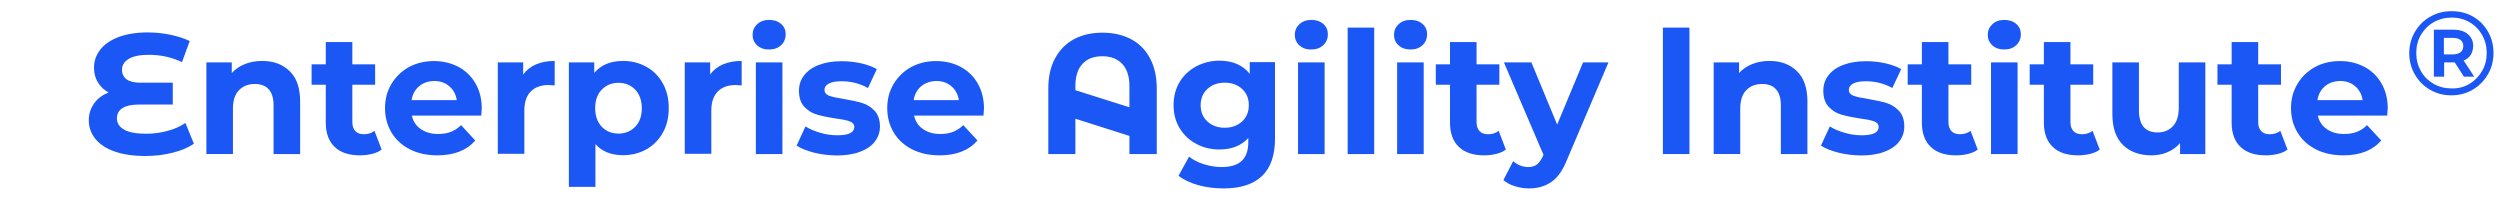
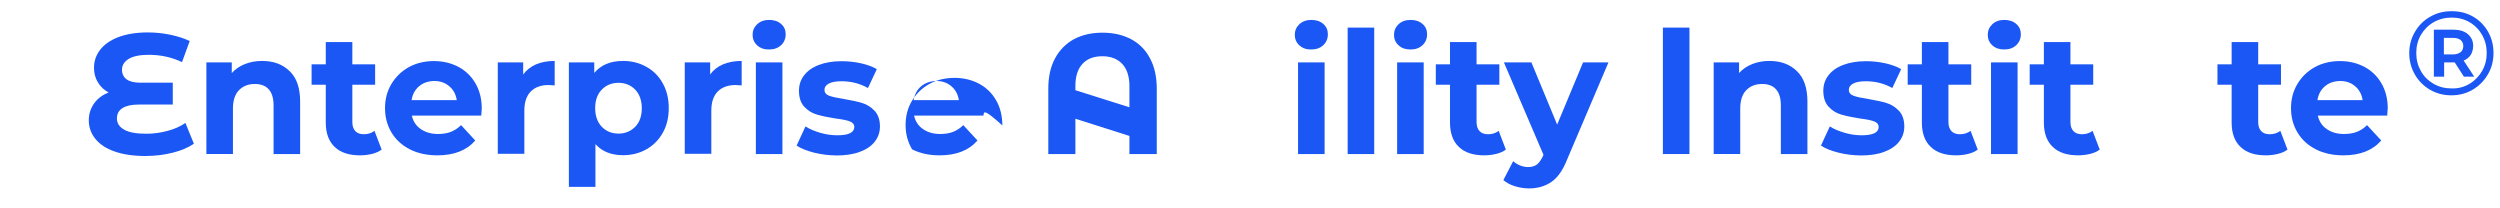
<svg xmlns="http://www.w3.org/2000/svg" version="1.1" x="0px" y="0px" viewBox="0 0 1920 160" style="enable-background:new 0 0 1920 160;" xml:space="preserve">
  <style type="text/css">
	.st0{fill:#F7F7F4;}
	.st1{fill:none;stroke:#F07E4C;stroke-width:6.236;stroke-miterlimit:10;}
	.st2{fill:#1B57F4;}
	.st3{fill:none;stroke:#1B57F4;stroke-width:2.286;stroke-miterlimit:10;}
	.st4{fill:none;stroke:#1B57F4;stroke-width:3.236;stroke-miterlimit:10;}
	.st5{fill:none;stroke:#FFFFFF;stroke-width:3.236;stroke-miterlimit:10;}
	.st6{fill:#4137F4;}
	.st7{fill:#FF3739;}
	.st8{fill:none;stroke:#1B57F4;stroke-width:2;stroke-miterlimit:10;}
	.st9{fill:none;stroke:#1B57F4;stroke-width:13;stroke-linecap:round;stroke-miterlimit:10;}
	.st10{fill:#FFFFFF;stroke:#1B57F4;stroke-width:2;stroke-miterlimit:10;}
	.st11{fill:#1B57F4;stroke:#1B57F4;stroke-linejoin:round;stroke-miterlimit:10;}
	.st12{opacity:0.33;fill:url(#SVGID_00000153688385237730342060000008243487016456685754_);}
	.st13{fill:none;stroke:#1B57F4;stroke-width:12.763;stroke-miterlimit:10;}
	.st14{fill:none;stroke:#1B57F4;stroke-width:43;stroke-miterlimit:10;}
	.st15{fill:none;stroke:#1B57F4;stroke-width:8.149;stroke-miterlimit:10;}
	.st16{fill:none;stroke:#1B57F4;stroke-width:1.63;stroke-miterlimit:10;}
	.st17{fill:none;stroke:#1B57F4;stroke-width:13.038;stroke-miterlimit:10;}
	.st18{fill:none;stroke:#1B57F4;stroke-width:17.927;stroke-miterlimit:10;}
	.st19{fill:#356AF5;}
	.st20{fill:#1B57F4;stroke:#1B57F4;stroke-width:2.037;stroke-miterlimit:10;}
	.st21{fill:none;stroke:#1B57F4;stroke-width:2.037;stroke-miterlimit:10;}
	.st22{fill:none;stroke:#1B57F4;stroke-width:9.653;stroke-miterlimit:10;}
	.st23{fill:none;stroke:#1B57F4;stroke-width:1.609;stroke-miterlimit:10;}
	.st24{fill:#1B57F4;stroke:#1B57F4;stroke-width:0.644;stroke-miterlimit:10;}
	.st25{fill:url(#SVGID_00000074399489469602880330000009077428949391806609_);}
	.st26{fill:#FFFFFF;stroke:#FFFFFF;stroke-width:2.406;stroke-miterlimit:10;}
	.st27{fill:none;stroke:#FFFFFF;stroke-width:6.015;stroke-miterlimit:10;}
	.st28{fill:none;stroke:#FFFFFF;stroke-width:1.203;stroke-miterlimit:10;}
	.st29{fill:none;stroke:#FFFFFF;stroke-width:9.624;stroke-miterlimit:10;}
	.st30{fill:none;stroke:#FFFFFF;stroke-width:13.233;stroke-miterlimit:10;}
	.st31{fill:#FFFFFF;}
	.st32{fill:#FFFFFF;stroke:#FFFFFF;stroke-width:1.504;stroke-miterlimit:10;}
	.st33{fill:none;stroke:#FFFFFF;stroke-width:1.504;stroke-miterlimit:10;}
	.st34{clip-path:url(#SVGID_00000062901339885876646680000011388443722638186115_);}
	.st35{fill:url(#SVGID_00000178892446112609815680000013421269228762631827_);}
	.st36{fill:url(#SVGID_00000036967105108766877350000000688569123017786274_);}
	.st37{fill:url(#SVGID_00000055704482477387465780000003101524307801622421_);}
	.st38{clip-path:url(#SVGID_00000012452996889319189350000007971801952188823741_);}
	.st39{fill:url(#SVGID_00000107574962820950230310000006671893628968917430_);}
	.st40{fill:url(#SVGID_00000033368406122223765070000018123966309748265913_);}
	.st41{fill:url(#SVGID_00000051358593029213942180000008686756835047376052_);}
	.st42{fill:none;stroke:#FFFFFF;stroke-width:7.125;stroke-miterlimit:10;}
	.st43{fill:none;stroke:#FFFFFF;stroke-width:1.188;stroke-miterlimit:10;}
	.st44{fill:#FFFFFF;stroke:#FFFFFF;stroke-width:0.476;stroke-miterlimit:10;}
	.st45{fill:none;stroke:#1B57F4;stroke-width:2.375;stroke-miterlimit:10;}
	.st46{fill:none;stroke:#FFFFFF;stroke-width:2;stroke-miterlimit:10;}
	.st47{fill:none;stroke:#FFA850;stroke-width:15.248;stroke-miterlimit:10;}
	.st48{fill:none;stroke:#1B57F4;stroke-width:15.248;stroke-miterlimit:10;}
	.st49{fill:#606060;}
	.st50{fill:none;stroke:#606060;stroke-width:1.469;stroke-miterlimit:10;}
	.st51{fill:#FFA846;}
	.st52{fill:none;stroke:#FF5149;stroke-width:15.248;stroke-miterlimit:10;}
	.st53{fill:none;stroke:#F07E4C;stroke-width:15.248;stroke-miterlimit:10;}
	.st54{fill:none;stroke:#FF5149;stroke-width:16.404;stroke-miterlimit:10;}
	.st55{fill:none;stroke:#1B57F4;stroke-width:16.404;stroke-miterlimit:10;}
	.st56{fill:none;stroke:#1B57F4;stroke-width:5.468;stroke-miterlimit:10;}
	.st57{fill:none;stroke:#003C96;stroke-width:16;stroke-miterlimit:10;}
	.st58{fill:none;stroke:#1B57F4;stroke-width:5;stroke-miterlimit:10;}
	.st59{fill:none;stroke:#58BAC0;stroke-width:16;stroke-miterlimit:10;}
	.st60{fill:none;stroke:#FFA850;stroke-width:16;stroke-miterlimit:10;}
	.st61{fill:none;stroke:#EB5047;stroke-width:16;stroke-miterlimit:10;}
	.st62{fill:none;stroke:#1B57F4;stroke-width:16;stroke-miterlimit:10;}
	.st63{fill:#1B57F4;stroke:#FFFFFF;stroke-width:2.734;stroke-miterlimit:10;}
	.st64{fill:none;stroke:#1B57F4;stroke-width:3.37;stroke-miterlimit:10;}
	.st65{fill:#1B57F4;stroke:#1B57F4;stroke-width:0.872;stroke-miterlimit:10;}
	.st66{fill:url(#SVGID_00000122709331643514463770000012458604956377546917_);}
	.st67{fill:#091433;}
	.st68{fill:url(#SVGID_00000109026874425703467580000010248049606005519751_);}
	.st69{fill:url(#SVGID_00000098213154731555668510000000760795880829576109_);}
	.st70{fill:none;stroke:#31B3BC;stroke-width:2;stroke-miterlimit:10;}
	.st71{fill:#31B3BC;}
	.st72{clip-path:url(#SVGID_00000129190131844485038390000008753406894159319989_);}
	.st73{fill:url(#SVGID_00000102515263150657279340000008215443857128851610_);}
	.st74{fill:url(#SVGID_00000005988863916668794300000007568347143914384063_);}
	.st75{fill:url(#SVGID_00000132799225072603971970000009192016301879027364_);}
	.st76{clip-path:url(#SVGID_00000065034981451577804410000007614000681368379285_);}
	.st77{fill:url(#SVGID_00000159435025764848678620000015644746404192100762_);}
	.st78{fill:url(#SVGID_00000137129649992808018260000012346867309741301916_);}
	.st79{fill:url(#SVGID_00000096759056879901295110000002189947909572950159_);}
	.st80{clip-path:url(#SVGID_00000160906409055014136480000017404126333171915145_);}
	.st81{fill:url(#SVGID_00000079454738550247488750000017623879072129982640_);}
	.st82{fill:url(#SVGID_00000072277257170634069090000004196472001555348625_);}
	.st83{fill:url(#SVGID_00000069387851809940810240000001605150832616220552_);}
	.st84{fill:#003C93;}
	.st85{clip-path:url(#SVGID_00000006670647909175309760000015145736930158913718_);}
	.st86{fill:url(#SVGID_00000101802424477853698000000002455685345411480225_);}
	.st87{fill:url(#SVGID_00000094583702100959940280000013405625890268152249_);}
	.st88{fill:url(#SVGID_00000155139094782295417440000000549172773313004452_);}
	.st89{clip-path:url(#SVGID_00000163757144927672674440000005961387311388567719_);}
	.st90{fill:url(#SVGID_00000143619488428591578300000015823503687324799125_);}
	.st91{fill:url(#SVGID_00000042719044263143373030000006636937015273877414_);}
	.st92{fill:url(#SVGID_00000104682477199090982860000014715018903945366964_);}
	.st93{clip-path:url(#SVGID_00000034799767843944332380000000645781034064783747_);}
	.st94{fill:url(#SVGID_00000047032676162724995000000012672990986110462640_);}
	.st95{fill:url(#SVGID_00000146472484479201620910000012224638712696072864_);}
	.st96{fill:url(#SVGID_00000098900400077591386890000005052480757964435380_);}
	.st97{clip-path:url(#SVGID_00000145781386059337369110000013696154810120828562_);}
	.st98{fill:#6432C6;}
	.st99{fill:url(#SVGID_00000165929418873015582560000010670762324078199450_);}
	.st100{fill:url(#SVGID_00000008856976350307514640000012295463207199051696_);}
	.st101{fill:url(#SVGID_00000003799536208279068510000014840539309496484994_);}
	.st102{fill:none;stroke:#6432C6;stroke-width:2;stroke-miterlimit:10;}
	.st103{fill:#F7F7F4;stroke:#1B57F4;stroke-width:2.523;stroke-miterlimit:10;}
	.st104{fill:none;stroke:#FFA850;stroke-width:10.276;stroke-miterlimit:10;}
	.st105{fill:none;stroke:#1B57F4;stroke-width:9.062;stroke-miterlimit:10;}
	.st106{fill:#0652FD;stroke:#0652FD;stroke-width:2.283;stroke-miterlimit:10;}
	.st107{clip-path:url(#SVGID_00000034074141693112879190000016782615735269716664_);}
	.st108{fill:url(#SVGID_00000087380580646453841120000000543083628508687529_);}
	.st109{fill:url(#SVGID_00000065785501721147296270000015614144134397057408_);}
	.st110{fill:url(#SVGID_00000022530777685439845430000009494143821796915115_);}
	.st111{fill:none;stroke:#585858;stroke-miterlimit:10;}
	.st112{fill:none;stroke:#585858;stroke-width:1.304;stroke-miterlimit:10;}
	.st113{clip-path:url(#SVGID_00000106860285468561508540000012953405580506332320_);}
	.st114{fill:url(#SVGID_00000091004321870711659330000011017574061101767565_);}
	.st115{fill:url(#SVGID_00000016038139874619209970000011607514109413058234_);}
	.st116{fill:url(#SVGID_00000178914750558455952020000000532270769939819939_);}
	.st117{clip-path:url(#SVGID_00000118376687851646431140000006999056554857396127_);}
	.st118{fill:url(#SVGID_00000057133945300883786200000007339578329022339738_);}
	.st119{fill:url(#SVGID_00000021808426884097482760000001310294363038785674_);}
	.st120{fill:url(#SVGID_00000108285860787484945250000017521028895126833024_);}
	.st121{clip-path:url(#SVGID_00000051349888032628162620000001245490369427027867_);}
	.st122{fill:url(#SVGID_00000044141220556734096070000012765128783694495628_);}
	.st123{fill:url(#SVGID_00000031897617052570266690000012207231721217041293_);}
	.st124{fill:url(#SVGID_00000059993221365105648370000010669105274578260131_);}
	.st125{clip-path:url(#SVGID_00000126320228045016342830000002288583364413049224_);}
	.st126{fill:#64BC37;}
	.st127{fill:url(#SVGID_00000083073306763852622140000012860492522482334628_);}
	.st128{fill:url(#SVGID_00000129206483373358136750000003302496936530453163_);}
	.st129{fill:url(#SVGID_00000085234834030896436980000006596047420678285481_);}
	.st130{clip-path:url(#SVGID_00000029733775474472590800000001837674379329887910_);}
	.st131{fill:url(#SVGID_00000023985990590468564990000012594894100536674991_);}
	.st132{fill:url(#SVGID_00000129184979365509165030000015097110719312367767_);}
	.st133{fill:url(#SVGID_00000064323959408377209050000014334929174476125852_);}
	.st134{clip-path:url(#SVGID_00000076584803576963263900000006171234383426135998_);}
	.st135{fill:url(#SVGID_00000016048326520420613010000017119147012784861097_);}
	.st136{fill:url(#SVGID_00000109020298715856576310000005154335196406403222_);}
	.st137{fill:url(#SVGID_00000124132841827125015360000017247106760070579635_);}
	.st138{clip-path:url(#SVGID_00000080923870650280706470000001438584238191152516_);}
	.st139{fill:url(#SVGID_00000100365887424149446950000011167168972645622919_);}
	.st140{fill:url(#SVGID_00000101078361062847456280000000554767084316355506_);}
	.st141{fill:url(#SVGID_00000046313637478991510940000001334154344187137676_);}
	.st142{clip-path:url(#SVGID_00000156587715572538926720000005708648671632412037_);}
	.st143{fill:url(#SVGID_00000013168254352695638410000016886926370094485666_);}
	.st144{fill:url(#SVGID_00000088854024587402028940000001735406383014930604_);}
	.st145{fill:url(#SVGID_00000000923901103084504760000007266651328263004351_);}
	.st146{filter:url(#Adobe_OpacityMaskFilter);}
	.st147{clip-path:url(#SVGID_00000155824982092165369660000000218380019031266997_);}
	.st148{enable-background:new    ;}
	
		.st149{clip-path:url(#SVGID_00000047755752153851627340000001331236337854523547_);fill:url(#SVGID_00000022518294308713005680000001759980077776774568_);}
	
		.st150{clip-path:url(#SVGID_00000155824982092165369660000000218380019031266997_);mask:url(#SVGID_00000150801083918839947410000011671337425372927411_);}
	.st151{clip-path:url(#SVGID_00000168814492139210031980000004902455178677557926_);}
	
		.st152{clip-path:url(#SVGID_00000040576006313426438920000014434406443198817945_);fill:url(#SVGID_00000108303289850558962540000005563462452870851003_);}
	.st153{filter:url(#Adobe_OpacityMaskFilter_00000022549558728311779710000014826700276452159111_);}
	.st154{clip-path:url(#SVGID_00000003788231334485107870000014759582494850584235_);}
	
		.st155{clip-path:url(#SVGID_00000003788231334485107870000014759582494850584235_);fill:url(#SVGID_00000080205208594431622280000003404138529689266562_);}
	
		.st156{clip-path:url(#SVGID_00000003788231334485107870000014759582494850584235_);mask:url(#SVGID_00000160904630921355655150000010847955449475224728_);}
	.st157{clip-path:url(#SVGID_00000047061710248493018450000013830819664180963260_);}
	
		.st158{clip-path:url(#SVGID_00000072280104076685633890000002706672587550229409_);fill:url(#SVGID_00000147919398545451468890000001322570909663492005_);}
	.st159{filter:url(#Adobe_OpacityMaskFilter_00000033367283358273281720000012546505512358654397_);}
	.st160{clip-path:url(#SVGID_00000167355803814938480830000009477212835769833389_);}
	
		.st161{clip-path:url(#SVGID_00000167355803814938480830000009477212835769833389_);fill:url(#SVGID_00000043450071278365297510000010183722925389057696_);}
	
		.st162{clip-path:url(#SVGID_00000167355803814938480830000009477212835769833389_);mask:url(#SVGID_00000101800097750054277440000006054256617838682271_);}
	.st163{clip-path:url(#SVGID_00000093136107618175103120000005129880880406672543_);}
	
		.st164{clip-path:url(#SVGID_00000008121715994134679160000016826410410381197443_);fill:url(#SVGID_00000022530036499021357340000004656112253158227897_);}
	.st165{filter:url(#Adobe_OpacityMaskFilter_00000181800763285843364220000005978813298614158996_);}
	
		.st166{clip-path:url(#SVGID_00000001657760267354997450000009540738900941887136_);fill:url(#SVGID_00000066512507820964838600000000019842227375936660_);}
	
		.st167{clip-path:url(#SVGID_00000001657760267354997450000009540738900941887136_);mask:url(#SVGID_00000010296854934582258760000003503164634871026872_);fill:url(#SVGID_00000129885542216640312470000001713640676056552381_);}
	.st168{filter:url(#Adobe_OpacityMaskFilter_00000016762864395017596160000010700705262151487666_);}
	
		.st169{clip-path:url(#SVGID_00000159435298482204195140000009955164910530439353_);fill:url(#SVGID_00000116221999665177710170000006734904053740917677_);}
	
		.st170{clip-path:url(#SVGID_00000159435298482204195140000009955164910530439353_);mask:url(#SVGID_00000159433858603915822150000017921753484861878459_);fill:url(#SVGID_00000101065002176403620460000016545591345988633753_);}
	.st171{filter:url(#Adobe_OpacityMaskFilter_00000173852333709359309550000016942010877536434564_);}
	
		.st172{clip-path:url(#SVGID_00000085237608997486847080000006283712994441658769_);fill:url(#SVGID_00000000922598977661471210000008959519237172327589_);}
	
		.st173{clip-path:url(#SVGID_00000085237608997486847080000006283712994441658769_);mask:url(#SVGID_00000135655201332194373660000018064229187716254359_);fill:url(#SVGID_00000006695766198989661540000013424411510700991920_);}
	.st174{clip-path:url(#SVGID_00000136377474225115396810000014885076595418391704_);}
	.st175{fill:url(#SVGID_00000049191754930551894490000008592553642751562926_);}
	.st176{fill:url(#SVGID_00000139279835036814789250000003337118624948716931_);}
	.st177{fill:url(#SVGID_00000070841255931203650530000002544714585657601722_);}
	.st178{clip-path:url(#SVGID_00000103971867505304125770000017632054777675160704_);}
	.st179{fill:#33C400;}
	.st180{fill:url(#SVGID_00000122684634720471577470000009460040363574632068_);}
	.st181{fill:url(#SVGID_00000043416119526750214870000013732043746639549318_);}
	.st182{fill:url(#SVGID_00000168797603458754183060000014603182704754052242_);}
	.st183{clip-path:url(#SVGID_00000140699841443853302970000011163668942685156736_);}
	.st184{fill:url(#SVGID_00000171711589175492672780000014225392069936691387_);}
	.st185{fill:url(#SVGID_00000181793030068454264340000005119866348078091425_);}
	.st186{fill:url(#SVGID_00000166634798981325432310000017955930958918762140_);}
	.st187{fill:#1B57F4;stroke:#1B57F4;stroke-miterlimit:10;}
	.st188{clip-path:url(#SVGID_00000049179815852767080310000002290836617497713080_);}
	.st189{fill:url(#SVGID_00000000191610937395893550000007820517147141871019_);}
	.st190{fill:url(#SVGID_00000179612357519005531530000017172664114985286287_);}
	.st191{fill:url(#SVGID_00000003823031514722818900000016900066897592150203_);}
	.st192{fill:#1B57F4;stroke:#1B57F4;stroke-width:2;stroke-miterlimit:10;}
	.st193{fill:none;stroke:#FFA850;stroke-width:6.236;stroke-miterlimit:10;}
	.st194{fill:none;stroke:#1B57F4;stroke-width:6.236;stroke-miterlimit:10;}
	.st195{fill:#FF5149;}
	.st196{fill:none;stroke:#606060;stroke-width:0.601;stroke-miterlimit:10;}
	.st197{fill:#FFA850;}
	.st198{fill:none;stroke:#FF5149;stroke-width:6.236;stroke-miterlimit:10;}
	.st199{fill:none;stroke:#1B57F4;stroke-miterlimit:10;}
	.st200{fill:none;stroke:#FF5149;stroke-width:6;stroke-miterlimit:10;}
	.st201{fill:none;stroke:#1B57F4;stroke-width:6;stroke-miterlimit:10;}
	.st202{fill:#FF5149;stroke:#FFFFFF;stroke-width:1.118;stroke-miterlimit:10;}
	.st203{fill:none;stroke:#FFA850;stroke-width:2;stroke-miterlimit:10;}
	.st204{clip-path:url(#SVGID_00000103966375611975180830000009226875019391198910_);}
	.st205{opacity:0.85;fill:#1B57F4;}
	.st206{fill:url(#SVGID_00000173851958692239657340000017149550388814523528_);}
	.st207{fill:url(#SVGID_00000103980030135044783380000009600600144080376480_);}
	.st208{fill:url(#SVGID_00000116932886312936389710000016599367931697639852_);}
	.st209{clip-path:url(#SVGID_00000177451931744934858090000002503344184511632520_);}
	.st210{fill:url(#SVGID_00000171693657041811409490000006581911716698405311_);}
	.st211{fill:url(#SVGID_00000048500620037588530530000011463976628731828100_);}
	.st212{fill:url(#SVGID_00000167369383152999932740000002464363751883336836_);}
	.st213{display:none;fill:#F7F7F4;}
	.st214{display:none;}
	.st215{display:inline;fill:#1B57F4;}
	.st216{clip-path:url(#SVGID_00000025421886788544926850000000780122545142695307_);}
	.st217{fill:url(#SVGID_00000031197354801915741860000001382843432130963852_);}
	.st218{fill:url(#SVGID_00000139980842628926975850000015703945743973410479_);}
	.st219{fill:url(#SVGID_00000161590494999068668630000016518599926909616565_);}
	.st220{clip-path:url(#SVGID_00000016066767290054824090000012101822112670875015_);}
	.st221{opacity:0.8;fill:#F7F7F4;stroke:#1B57F4;stroke-width:2;stroke-miterlimit:10;}
	.st222{fill:none;}
	.st223{fill:none;stroke:#1B57F4;stroke-width:7.862;stroke-miterlimit:10;}
	.st224{fill:none;stroke:#1B57F4;stroke-width:1.572;stroke-miterlimit:10;}
	.st225{fill:none;stroke:#1B57F4;stroke-width:12.579;stroke-miterlimit:10;}
	.st226{fill:none;stroke:#1B57F4;stroke-width:17.296;stroke-miterlimit:10;}
	.st227{fill:#1B57F4;stroke:#1B57F4;stroke-width:0.635;stroke-miterlimit:10;}
	.st228{fill:none;stroke:#1B57F4;stroke-width:0.635;stroke-miterlimit:10;}
	.st229{fill:none;stroke:#1B57F4;stroke-width:3.007;stroke-miterlimit:10;}
	.st230{fill:none;stroke:#1B57F4;stroke-width:0.501;stroke-miterlimit:10;}
	.st231{fill:#1B57F4;stroke:#1B57F4;stroke-width:0.201;stroke-miterlimit:10;}
	.st232{fill:none;stroke:#1B57F4;stroke-width:1.106;stroke-miterlimit:10;}
	.st233{fill:none;stroke:#1B57F4;stroke-width:0.668;stroke-miterlimit:10;}
	.st234{fill:none;stroke:#F07E4C;stroke-width:6.649;stroke-miterlimit:10;}
	.st235{fill:none;stroke:#FFA850;stroke-width:6.649;stroke-miterlimit:10;}
	.st236{fill:none;stroke:#1B57F4;stroke-width:6.649;stroke-miterlimit:10;}
	.st237{fill:none;stroke:#1B57F4;stroke-width:4;stroke-miterlimit:10;}
	.st238{fill:#F7F7F4;stroke:#1B57F4;stroke-width:4;stroke-miterlimit:10;}
	.st239{fill:none;stroke:#FFFFFF;stroke-miterlimit:10;}
	.st240{fill:#003C96;}
	.st241{fill:#58BAC0;}
	.st242{fill:#EB5047;}
	.st243{display:inline;}
</style>
  <g id="fondo">
</g>
  <g id="referencia">
</g>
  <g id="Capa_1">
    <g>
      <path class="st2" d="M148.9,110.4c-4.4,3-9.8,5.3-16.4,6.9c-6.6,1.7-13.6,2.5-21,2.5c-9.2,0-17.1-1.2-23.6-3.5s-11.3-5.5-14.7-9.7    c-3.3-4.1-5-8.9-5-14.2c0-4.9,1.4-9.2,4.1-13c2.7-3.8,6.4-6.5,11.1-8.4c-3.6-1.9-6.3-4.5-8.3-7.9c-2-3.3-2.9-7-2.9-11.1    c0-5,1.5-9.5,4.6-13.6c3.1-4.1,7.7-7.4,13.9-9.8c6.2-2.4,13.8-3.7,22.8-3.7c5.9,0,11.7,0.6,17.4,1.8c5.7,1.2,10.6,2.8,14.8,4.8    l-5.9,16.2c-8-3.8-16.5-5.6-25.5-5.6c-6.8,0-11.9,1-15.4,3.1c-3.4,2.1-5.2,4.8-5.2,8.3c0,3.2,1.2,5.7,3.5,7.4    c2.3,1.7,5.8,2.6,10.5,2.6h25v16.8h-26.3c-5.3,0-9.4,0.9-12.3,2.7c-2.9,1.8-4.3,4.5-4.3,8c0,3.7,1.9,6.5,5.6,8.6    c3.7,2.1,9.4,3.1,17.1,3.1c5.4,0,10.8-0.7,16.2-2.2c5.4-1.4,10-3.5,13.7-6.1L148.9,110.4z" />
      <path class="st2" d="M222.5,54.7c5.4,5.2,8,13,8,23.3v40.3h-20.4V81.1c0-5.6-1.2-9.7-3.7-12.5c-2.4-2.7-6-4.1-10.6-4.1    c-5.2,0-9.2,1.6-12.3,4.8c-3.1,3.2-4.6,7.9-4.6,14.2v34.8h-20.4V47.9h19.5v8.2c2.7-3,6.1-5.3,10.1-6.9s8.4-2.4,13.2-2.4    C210.1,46.8,217.1,49.4,222.5,54.7z" />
      <path class="st2" d="M293.1,114.9c-2,1.5-4.5,2.6-7.4,3.3c-2.9,0.7-6,1.1-9.2,1.1c-8.4,0-14.9-2.1-19.4-6.4    c-4.6-4.3-6.9-10.6-6.9-18.8V65.1h-10.9V49.4h10.9V32.3h20.4v17.1h17.5v15.7h-17.5v28.7c0,3,0.8,5.3,2.3,6.9    c1.5,1.6,3.7,2.4,6.5,2.4c3.2,0,6-0.9,8.2-2.6L293.1,114.9z" />
      <path class="st2" d="M369.6,88.8h-53.3c1,4.4,3.2,7.8,6.8,10.3c3.6,2.5,8,3.8,13.3,3.8c3.7,0,6.9-0.5,9.8-1.6    c2.8-1.1,5.5-2.8,7.9-5.2l10.9,11.8c-6.6,7.6-16.3,11.4-29.1,11.4c-7.9,0-15-1.5-21.1-4.6c-6.1-3.1-10.8-7.4-14.1-12.9    c-3.3-5.5-5-11.7-5-18.7c0-6.9,1.6-13.1,4.9-18.6c3.3-5.5,7.8-9.9,13.5-13c5.7-3.1,12.1-4.6,19.2-4.6c6.9,0,13.1,1.5,18.7,4.4    c5.6,3,10,7.2,13.2,12.8c3.2,5.5,4.8,12,4.8,19.3C370,83.6,369.9,85.4,369.6,88.8z M321.9,66.2c-3.1,2.6-5.1,6.2-5.8,10.7h34.7    c-0.7-4.5-2.6-8-5.8-10.7c-3.1-2.7-7-4-11.5-4C328.9,62.3,325,63.6,321.9,66.2z" />
      <path class="st2" d="M411.7,49.4c4.1-1.7,8.9-2.6,14.3-2.6v18.8c-2.3-0.2-3.8-0.3-4.6-0.3c-5.8,0-10.4,1.6-13.7,4.9    c-3.3,3.3-5,8.2-5,14.7v33.2h-20.4V47.9h19.5v9.3C404.3,53.8,407.6,51.2,411.7,49.4z" />
      <path class="st2" d="M496.4,51.3c5.4,3,9.6,7.2,12.6,12.7c3.1,5.5,4.6,11.8,4.6,19c0,7.2-1.5,13.6-4.6,19    c-3.1,5.5-7.3,9.7-12.6,12.7c-5.4,3-11.3,4.5-17.9,4.5c-9,0-16.1-2.8-21.2-8.5v32.8h-20.4V47.9h19.5V56c5.1-6.1,12.4-9.2,22.1-9.2    C485.1,46.8,491,48.3,496.4,51.3z M487.9,97.3c3.4-3.5,5-8.3,5-14.2c0-5.9-1.7-10.7-5-14.2c-3.4-3.5-7.7-5.3-12.9-5.3    c-5.2,0-9.5,1.8-12.9,5.3c-3.4,3.5-5,8.3-5,14.2c0,5.9,1.7,10.7,5,14.2c3.4,3.5,7.7,5.3,12.9,5.3    C480.2,102.6,484.5,100.8,487.9,97.3z" />
      <path class="st2" d="M555.3,49.4c4.1-1.7,8.9-2.6,14.3-2.6v18.8c-2.3-0.2-3.8-0.3-4.6-0.3c-5.8,0-10.4,1.6-13.7,4.9    c-3.3,3.3-5,8.2-5,14.7v33.2h-20.4V47.9h19.5v9.3C547.8,53.8,551.1,51.2,555.3,49.4z" />
      <path class="st2" d="M581.5,34.8c-2.4-2.2-3.5-4.9-3.5-8.1c0-3.2,1.2-5.9,3.5-8.1c2.4-2.2,5.4-3.3,9.2-3.3c3.8,0,6.8,1,9.2,3.1    c2.4,2.1,3.5,4.7,3.5,7.9c0,3.4-1.2,6.2-3.5,8.4c-2.4,2.2-5.4,3.3-9.2,3.3C586.9,38.1,583.9,37,581.5,34.8z M580.5,47.9h20.4v70.4    h-20.4V47.9z" />
      <path class="st2" d="M625.1,117.2c-5.6-1.4-10-3.2-13.3-5.4l6.8-14.7c3.1,2,6.9,3.6,11.4,4.9c4.4,1.3,8.8,1.9,13.1,1.9    c8.6,0,13-2.1,13-6.4c0-2-1.2-3.4-3.5-4.3c-2.4-0.9-6-1.6-10.9-2.2c-5.8-0.9-10.5-1.9-14.3-3c-3.8-1.1-7-3.1-9.7-6    c-2.7-2.9-4.1-7-4.1-12.3c0-4.5,1.3-8.4,3.9-11.8c2.6-3.4,6.3-6.1,11.3-8c4.9-1.9,10.8-2.9,17.5-2.9c5,0,9.9,0.5,14.9,1.6    c4.9,1.1,9,2.6,12.2,4.5l-6.8,14.5c-6.2-3.5-13-5.2-20.3-5.2c-4.4,0-7.6,0.6-9.8,1.8c-2.2,1.2-3.3,2.8-3.3,4.7    c0,2.2,1.2,3.7,3.5,4.6c2.4,0.9,6.1,1.7,11.3,2.5c5.8,1,10.5,2,14.1,3.1c3.7,1.1,6.8,3.1,9.6,6c2.7,2.9,4.1,6.9,4.1,12    c0,4.4-1.3,8.2-3.9,11.6c-2.6,3.4-6.4,6-11.5,7.9c-5,1.9-11,2.8-17.9,2.8C636.4,119.3,630.7,118.6,625.1,117.2z" />
-       <path class="st2" d="M755.3,88.8H702c1,4.4,3.2,7.8,6.8,10.3c3.6,2.5,8,3.8,13.3,3.8c3.7,0,6.9-0.5,9.8-1.6    c2.8-1.1,5.5-2.8,7.9-5.2l10.9,11.8c-6.6,7.6-16.3,11.4-29.1,11.4c-7.9,0-15-1.5-21.1-4.6c-6.1-3.1-10.8-7.4-14.1-12.9    c-3.3-5.5-5-11.7-5-18.7c0-6.9,1.6-13.1,4.9-18.6c3.3-5.5,7.8-9.9,13.5-13c5.7-3.1,12.1-4.6,19.2-4.6c6.9,0,13.1,1.5,18.7,4.4    c5.6,3,10,7.2,13.2,12.8c3.2,5.5,4.8,12,4.8,19.3C755.7,83.6,755.6,85.4,755.3,88.8z M707.5,66.2c-3.1,2.6-5.1,6.2-5.8,10.7h34.7    c-0.7-4.5-2.6-8-5.8-10.7c-3.1-2.7-7-4-11.5-4C714.6,62.3,710.7,63.6,707.5,66.2z" />
+       <path class="st2" d="M755.3,88.8H702c1,4.4,3.2,7.8,6.8,10.3c3.6,2.5,8,3.8,13.3,3.8c3.7,0,6.9-0.5,9.8-1.6    c2.8-1.1,5.5-2.8,7.9-5.2l10.9,11.8c-6.6,7.6-16.3,11.4-29.1,11.4c-7.9,0-15-1.5-21.1-4.6c-3.3-5.5-5-11.7-5-18.7c0-6.9,1.6-13.1,4.9-18.6c3.3-5.5,7.8-9.9,13.5-13c5.7-3.1,12.1-4.6,19.2-4.6c6.9,0,13.1,1.5,18.7,4.4    c5.6,3,10,7.2,13.2,12.8c3.2,5.5,4.8,12,4.8,19.3C755.7,83.6,755.6,85.4,755.3,88.8z M707.5,66.2c-3.1,2.6-5.1,6.2-5.8,10.7h34.7    c-0.7-4.5-2.6-8-5.8-10.7c-3.1-2.7-7-4-11.5-4C714.6,62.3,710.7,63.6,707.5,66.2z" />
      <path class="st2" d="M868.7,30.1c6.2,3.3,11.1,8.2,14.5,14.7c3.5,6.5,5.2,14.3,5.2,23.4v50.1h-21l0,0v-13.9l-41.5-13.2v27.1h-20.8    V68.2c0-9.2,1.7-17,5.2-23.4c3.5-6.5,8.3-11.3,14.5-14.7c6.2-3.3,13.5-5,21.9-5C855.1,25.1,862.4,26.8,868.7,30.1z M867.4,82.4    V66.2c0-7.6-1.9-13.3-5.6-17.2c-3.7-3.9-8.8-5.8-15.2-5.8c-6.5,0-11.6,1.9-15.2,5.8c-3.7,3.9-5.5,9.6-5.5,17.2v3.1L867.4,82.4z" />
-       <path class="st2" d="M979.2,47.9v58.6c0,12.9-3.4,22.5-10.1,28.8c-6.7,6.3-16.5,9.4-29.4,9.4c-6.8,0-13.3-0.8-19.4-2.5    c-6.1-1.7-11.2-4.1-15.2-7.2l8.1-14.7c3,2.4,6.7,4.4,11.3,5.8c4.5,1.4,9.1,2.2,13.6,2.2c7.1,0,12.3-1.6,15.6-4.8    c3.4-3.2,5-8,5-14.5v-3c-5.3,5.8-12.7,8.8-22.2,8.8c-6.5,0-12.4-1.4-17.7-4.3c-5.4-2.8-9.6-6.8-12.8-12    c-3.1-5.1-4.7-11.1-4.7-17.8c0-6.7,1.6-12.6,4.7-17.8c3.1-5.1,7.4-9.1,12.8-12c5.4-2.8,11.3-4.3,17.7-4.3c10.2,0,18,3.4,23.3,10.1    v-9H979.2z M953.9,93.3c3.4-3.2,5.2-7.3,5.2-12.5c0-5.1-1.7-9.3-5.2-12.5c-3.4-3.2-7.9-4.8-13.3-4.8c-5.4,0-9.9,1.6-13.3,4.8    c-3.5,3.2-5.2,7.4-5.2,12.5c0,5.2,1.7,9.3,5.2,12.5c3.5,3.2,7.9,4.8,13.3,4.8C946,98.1,950.4,96.5,953.9,93.3z" />
      <path class="st2" d="M997.9,34.8c-2.4-2.2-3.5-4.9-3.5-8.1c0-3.2,1.2-5.9,3.5-8.1c2.4-2.2,5.4-3.3,9.2-3.3c3.8,0,6.8,1,9.2,3.1    c2.4,2.1,3.5,4.7,3.5,7.9c0,3.4-1.2,6.2-3.5,8.4c-2.4,2.2-5.4,3.3-9.2,3.3C1003.3,38.1,1000.3,37,997.9,34.8z M996.9,47.9h20.4    v70.4h-20.4V47.9z" />
      <path class="st2" d="M1035,21.2h20.4v97.1H1035V21.2z" />
      <path class="st2" d="M1277.1,21.2h20.4v97.1h-20.4V21.2z" />
      <path class="st2" d="M1074.1,34.8c-2.4-2.2-3.5-4.9-3.5-8.1c0-3.2,1.2-5.9,3.5-8.1c2.4-2.2,5.4-3.3,9.2-3.3s6.8,1,9.2,3.1    c2.4,2.1,3.5,4.7,3.5,7.9c0,3.4-1.2,6.2-3.5,8.4c-2.4,2.2-5.4,3.3-9.2,3.3S1076.4,37,1074.1,34.8z M1073,47.9h20.4v70.4H1073V47.9    z" />
      <path class="st2" d="M1156.5,114.9c-2,1.5-4.5,2.6-7.4,3.3c-2.9,0.7-6,1.1-9.2,1.1c-8.4,0-14.9-2.1-19.4-6.4    c-4.6-4.3-6.9-10.6-6.9-18.8V65.1h-10.9V49.4h10.9V32.3h20.4v17.1h17.5v15.7H1134v28.7c0,3,0.8,5.3,2.3,6.9    c1.5,1.6,3.7,2.4,6.5,2.4c3.2,0,6-0.9,8.2-2.6L1156.5,114.9z" />
      <path class="st2" d="M1235.3,47.9l-31.8,74.7c-3.2,8.1-7.2,13.8-12,17.1c-4.8,3.3-10.5,5-17.2,5c-3.7,0-7.3-0.6-10.9-1.7    c-3.6-1.1-6.5-2.7-8.8-4.7l7.5-14.5c1.6,1.4,3.4,2.5,5.4,3.3c2,0.8,4.1,1.2,6.1,1.2c2.8,0,5.1-0.7,6.8-2c1.7-1.4,3.3-3.6,4.7-6.7    l0.3-0.7L1155,47.9h21.1l19.8,47.8l19.9-47.8H1235.3z" />
      <path class="st2" d="M1380.1,54.7c5.4,5.2,8,13,8,23.3v40.3h-20.4V81.1c0-5.6-1.2-9.7-3.7-12.5c-2.4-2.7-6-4.1-10.6-4.1    c-5.2,0-9.2,1.6-12.3,4.8c-3.1,3.2-4.6,7.9-4.6,14.2v34.8h-20.4V47.9h19.5v8.2c2.7-3,6.1-5.3,10.1-6.9s8.4-2.4,13.2-2.4    C1367.7,46.8,1374.7,49.4,1380.1,54.7z" />
      <path class="st2" d="M1411.8,117.2c-5.6-1.4-10-3.2-13.3-5.4l6.8-14.7c3.1,2,6.9,3.6,11.4,4.9c4.4,1.3,8.8,1.9,13.1,1.9    c8.6,0,13-2.1,13-6.4c0-2-1.2-3.4-3.5-4.3c-2.4-0.9-6-1.6-10.9-2.2c-5.8-0.9-10.5-1.9-14.3-3c-3.8-1.1-7-3.1-9.7-6    s-4.1-7-4.1-12.3c0-4.5,1.3-8.4,3.9-11.8c2.6-3.4,6.3-6.1,11.3-8c4.9-1.9,10.8-2.9,17.5-2.9c5,0,9.9,0.5,14.9,1.6    c4.9,1.1,9,2.6,12.2,4.5l-6.8,14.5c-6.2-3.5-13-5.2-20.3-5.2c-4.4,0-7.6,0.6-9.8,1.8c-2.2,1.2-3.3,2.8-3.3,4.7    c0,2.2,1.2,3.7,3.5,4.6c2.4,0.9,6.1,1.7,11.3,2.5c5.8,1,10.5,2,14.1,3.1c3.7,1.1,6.8,3.1,9.6,6c2.7,2.9,4.1,6.9,4.1,12    c0,4.4-1.3,8.2-3.9,11.6c-2.6,3.4-6.4,6-11.5,7.9c-5,1.9-11,2.8-17.9,2.8C1423.1,119.3,1417.4,118.6,1411.8,117.2z" />
      <path class="st2" d="M1518.9,114.9c-2,1.5-4.5,2.6-7.4,3.3c-2.9,0.7-6,1.1-9.2,1.1c-8.4,0-14.9-2.1-19.4-6.4    c-4.6-4.3-6.9-10.6-6.9-18.8V65.1h-10.9V49.4h10.9V32.3h20.4v17.1h17.5v15.7h-17.5v28.7c0,3,0.8,5.3,2.3,6.9    c1.5,1.6,3.7,2.4,6.5,2.4c3.2,0,6-0.9,8.2-2.6L1518.9,114.9z" />
      <path class="st2" d="M1530.1,34.8c-2.4-2.2-3.5-4.9-3.5-8.1c0-3.2,1.2-5.9,3.5-8.1c2.4-2.2,5.4-3.3,9.2-3.3s6.8,1,9.2,3.1    c2.4,2.1,3.5,4.7,3.5,7.9c0,3.4-1.2,6.2-3.5,8.4c-2.4,2.2-5.4,3.3-9.2,3.3S1532.5,37,1530.1,34.8z M1529.1,47.9h20.4v70.4h-20.4    V47.9z" />
      <path class="st2" d="M1612.6,114.9c-2,1.5-4.5,2.6-7.4,3.3c-2.9,0.7-6,1.1-9.2,1.1c-8.4,0-14.9-2.1-19.4-6.4    c-4.6-4.3-6.9-10.6-6.9-18.8V65.1h-10.9V49.4h10.9V32.3h20.4v17.1h17.5v15.7h-17.5v28.7c0,3,0.8,5.3,2.3,6.9    c1.5,1.6,3.7,2.4,6.5,2.4c3.2,0,6-0.9,8.2-2.6L1612.6,114.9z" />
-       <path class="st2" d="M1693.7,47.9v70.4h-19.4v-8.4c-2.7,3.1-5.9,5.4-9.7,7c-3.8,1.6-7.8,2.4-12.2,2.4c-9.2,0-16.6-2.7-22-8    c-5.4-5.3-8.1-13.2-8.1-23.7V47.9h20.4v36.8c0,11.3,4.8,17,14.3,17c4.9,0,8.8-1.6,11.8-4.8c3-3.2,4.5-7.9,4.5-14.2V47.9H1693.7z" />
      <path class="st2" d="M1756.8,114.9c-2,1.5-4.5,2.6-7.4,3.3c-2.9,0.7-6,1.1-9.2,1.1c-8.4,0-14.9-2.1-19.4-6.4    c-4.6-4.3-6.9-10.6-6.9-18.8V65.1H1703V49.4h10.9V32.3h20.4v17.1h17.5v15.7h-17.5v28.7c0,3,0.8,5.3,2.3,6.9    c1.5,1.6,3.7,2.4,6.5,2.4c3.2,0,6-0.9,8.2-2.6L1756.8,114.9z" />
      <path class="st2" d="M1833.4,88.8h-53.3c1,4.4,3.2,7.8,6.8,10.3c3.6,2.5,8,3.8,13.3,3.8c3.7,0,6.9-0.5,9.8-1.6    c2.8-1.1,5.5-2.8,7.9-5.2l10.9,11.8c-6.6,7.6-16.3,11.4-29.1,11.4c-7.9,0-15-1.5-21.1-4.6c-6.1-3.1-10.8-7.4-14.1-12.9    c-3.3-5.5-5-11.7-5-18.7c0-6.9,1.6-13.1,4.9-18.6c3.3-5.5,7.8-9.9,13.5-13c5.7-3.1,12.1-4.6,19.2-4.6c6.9,0,13.1,1.5,18.7,4.4    c5.6,3,10,7.2,13.2,12.8c3.2,5.5,4.8,12,4.8,19.3C1833.7,83.6,1833.6,85.4,1833.4,88.8z M1785.6,66.2c-3.1,2.6-5.1,6.2-5.8,10.7    h34.7c-0.7-4.5-2.6-8-5.8-10.7c-3.1-2.7-7-4-11.5-4C1792.6,62.3,1788.7,63.6,1785.6,66.2z" />
    </g>
    <g>
      <path class="st2" d="M1899.2,12.7c4.9,2.8,8.8,6.7,11.6,11.6c2.8,4.9,4.2,10.4,4.2,16.4c0,6-1.4,11.5-4.3,16.4    c-2.9,5-6.8,8.9-11.7,11.8c-4.9,2.9-10.4,4.3-16.4,4.3c-6,0-11.4-1.4-16.4-4.3c-4.9-2.9-8.8-6.8-11.6-11.7    c-2.8-4.9-4.3-10.4-4.3-16.3c0-5.9,1.4-11.4,4.3-16.3c2.8-4.9,6.7-8.9,11.7-11.7c4.9-2.9,10.4-4.3,16.5-4.3    S1894.3,9.9,1899.2,12.7z M1896.4,64.5c4.1-2.4,7.4-5.8,9.8-9.9c2.4-4.2,3.6-8.8,3.6-13.9c0-5.1-1.2-9.7-3.5-13.8    c-2.3-4.1-5.5-7.4-9.6-9.8c-4.1-2.4-8.7-3.6-13.8-3.6s-9.8,1.2-13.9,3.6c-4.2,2.4-7.4,5.7-9.8,9.8c-2.4,4.2-3.5,8.8-3.5,13.8    c0,5.1,1.2,9.7,3.5,13.8c2.3,4.2,5.6,7.4,9.7,9.8c4.1,2.4,8.7,3.6,13.8,3.6C1887.7,68.1,1892.2,66.9,1896.4,64.5z M1897.5,42.2    c-1.3,1.9-3,3.3-5.4,4.3l8.1,12.4h-7.9l-7.1-11h-1h-7.1v11h-7.9V22.8h15c4.7,0,8.4,1.1,11.1,3.4c2.7,2.3,4.1,5.3,4.1,9.2    C1899.3,38,1898.7,40.3,1897.5,42.2z M1883.7,41.8c2.6,0,4.5-0.6,6-1.7c1.4-1.1,2.1-2.7,2.1-4.7s-0.7-3.6-2.1-4.7    c-1.4-1.1-3.4-1.6-6-1.6h-6.8v12.7H1883.7z" />
    </g>
  </g>
  <g id="x3" class="st214">
</g>
  <g id="x4">
</g>
</svg>